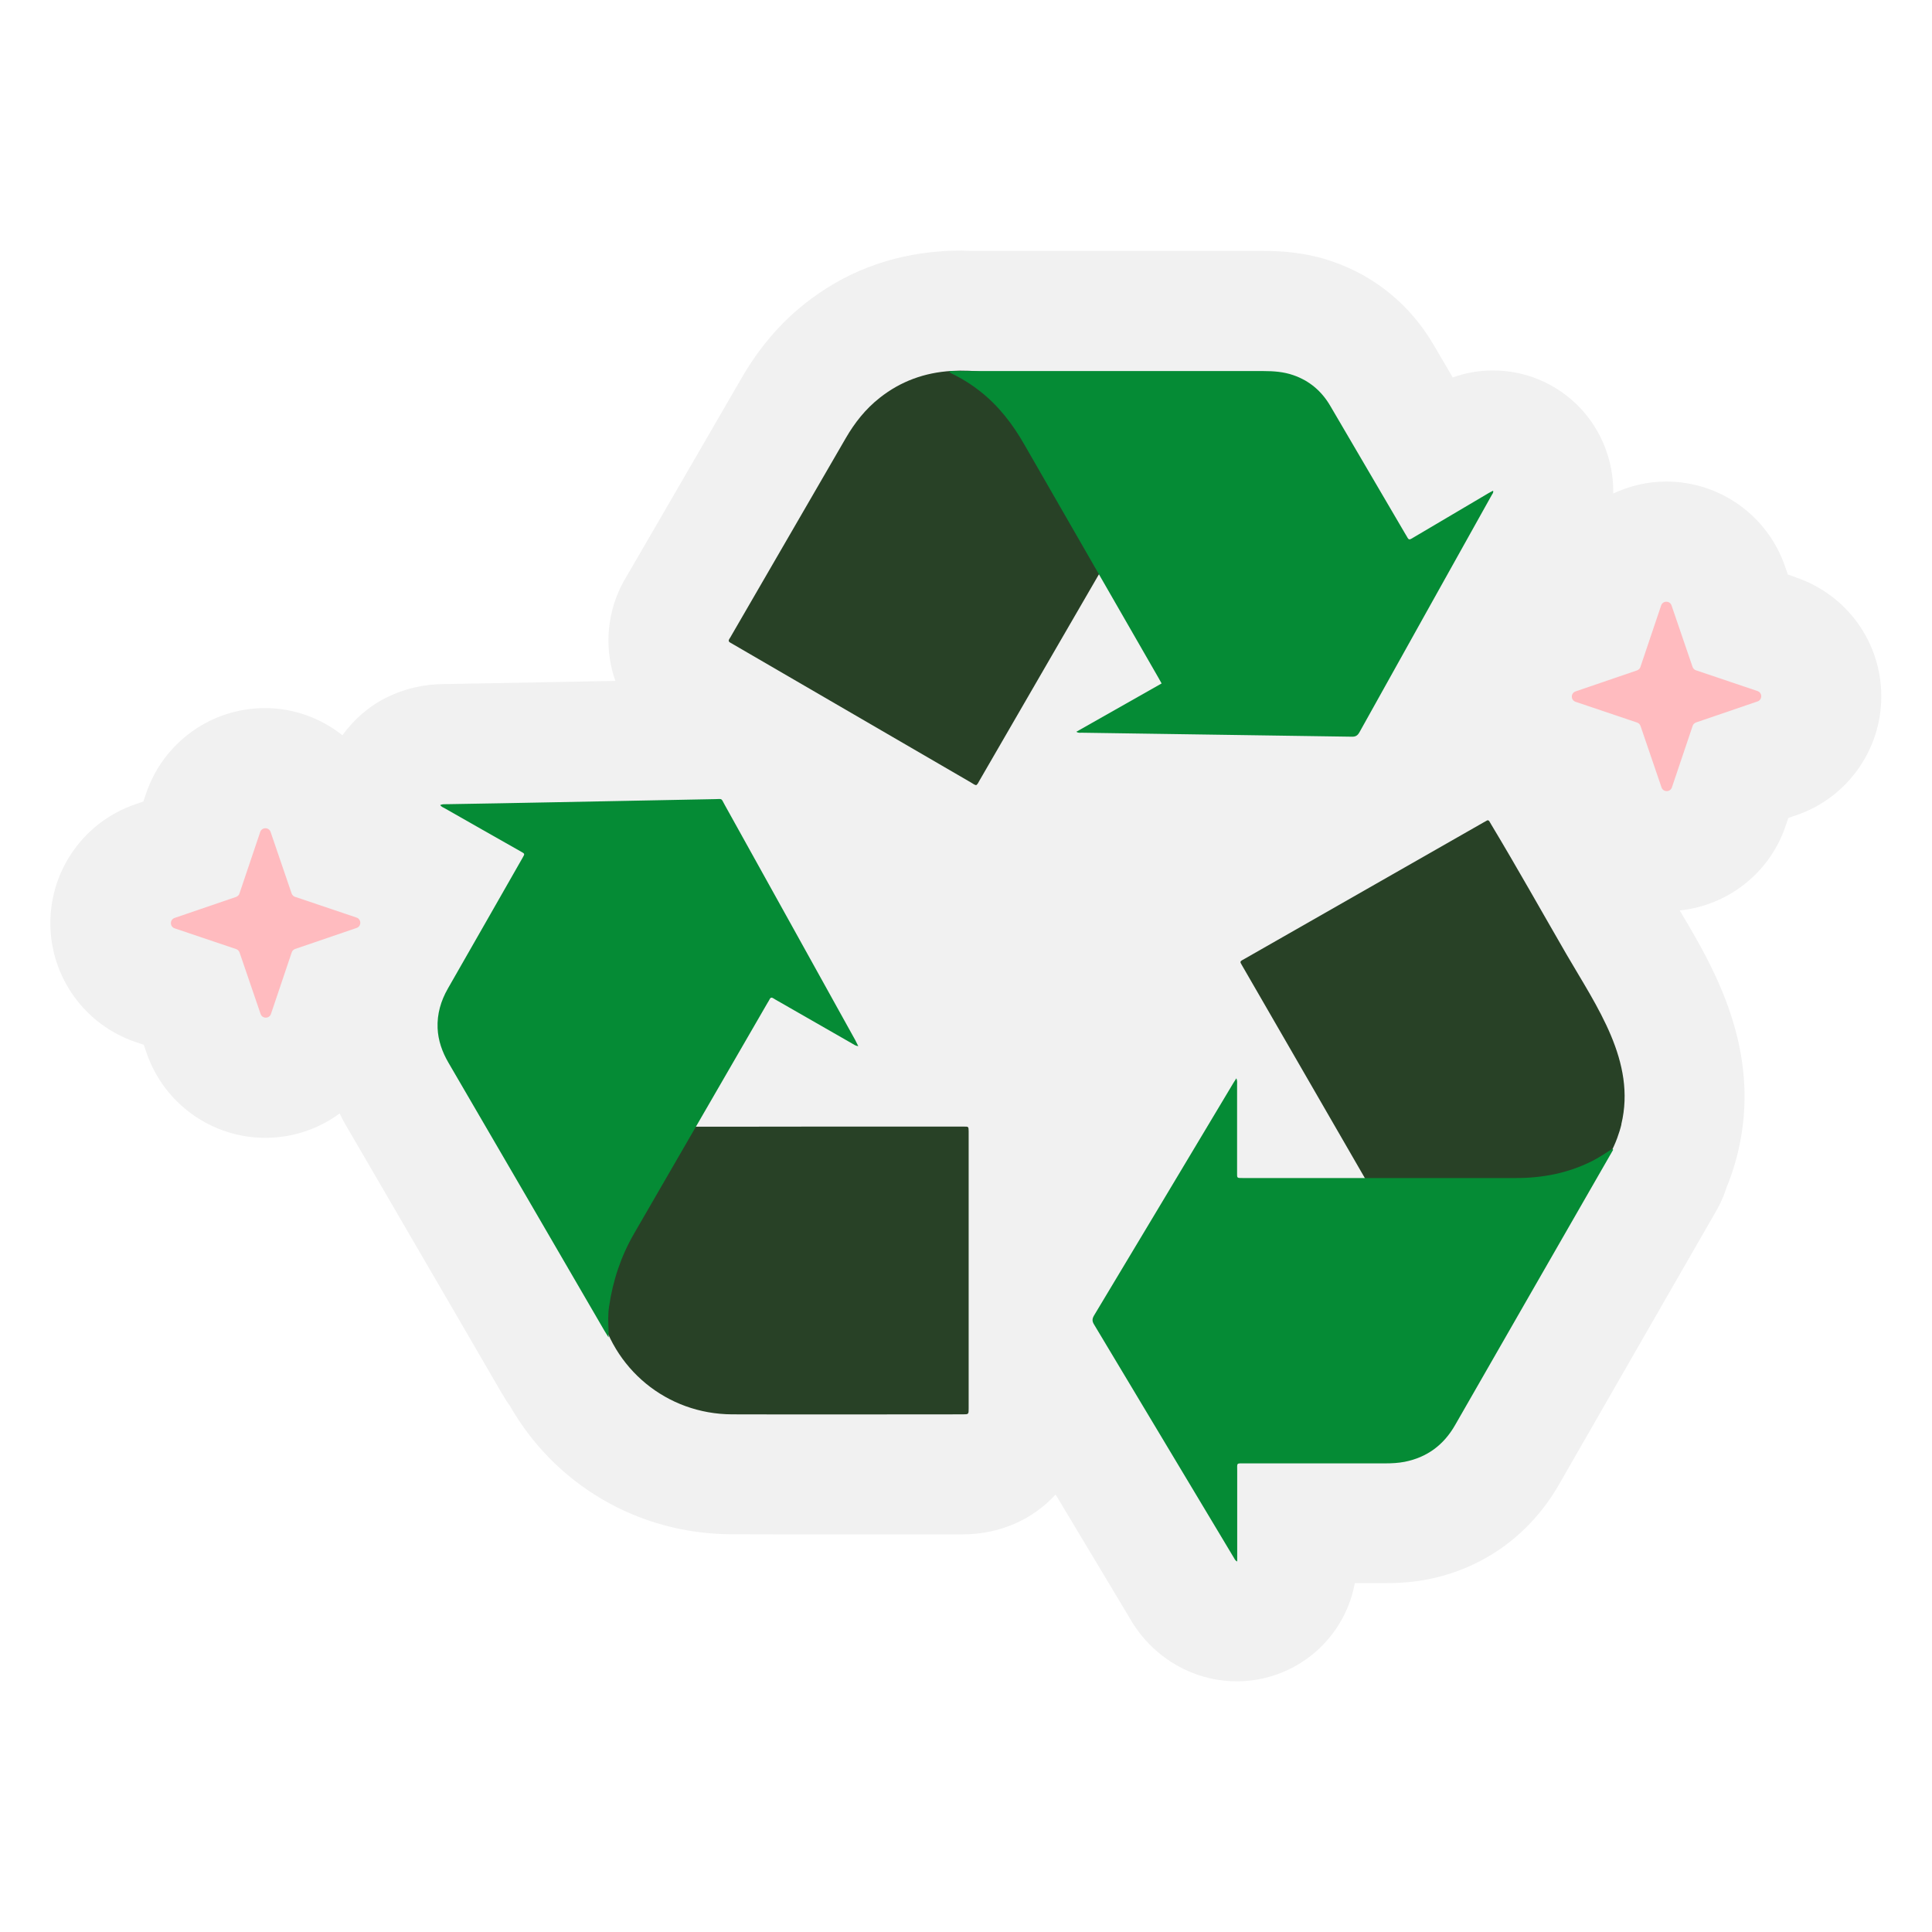
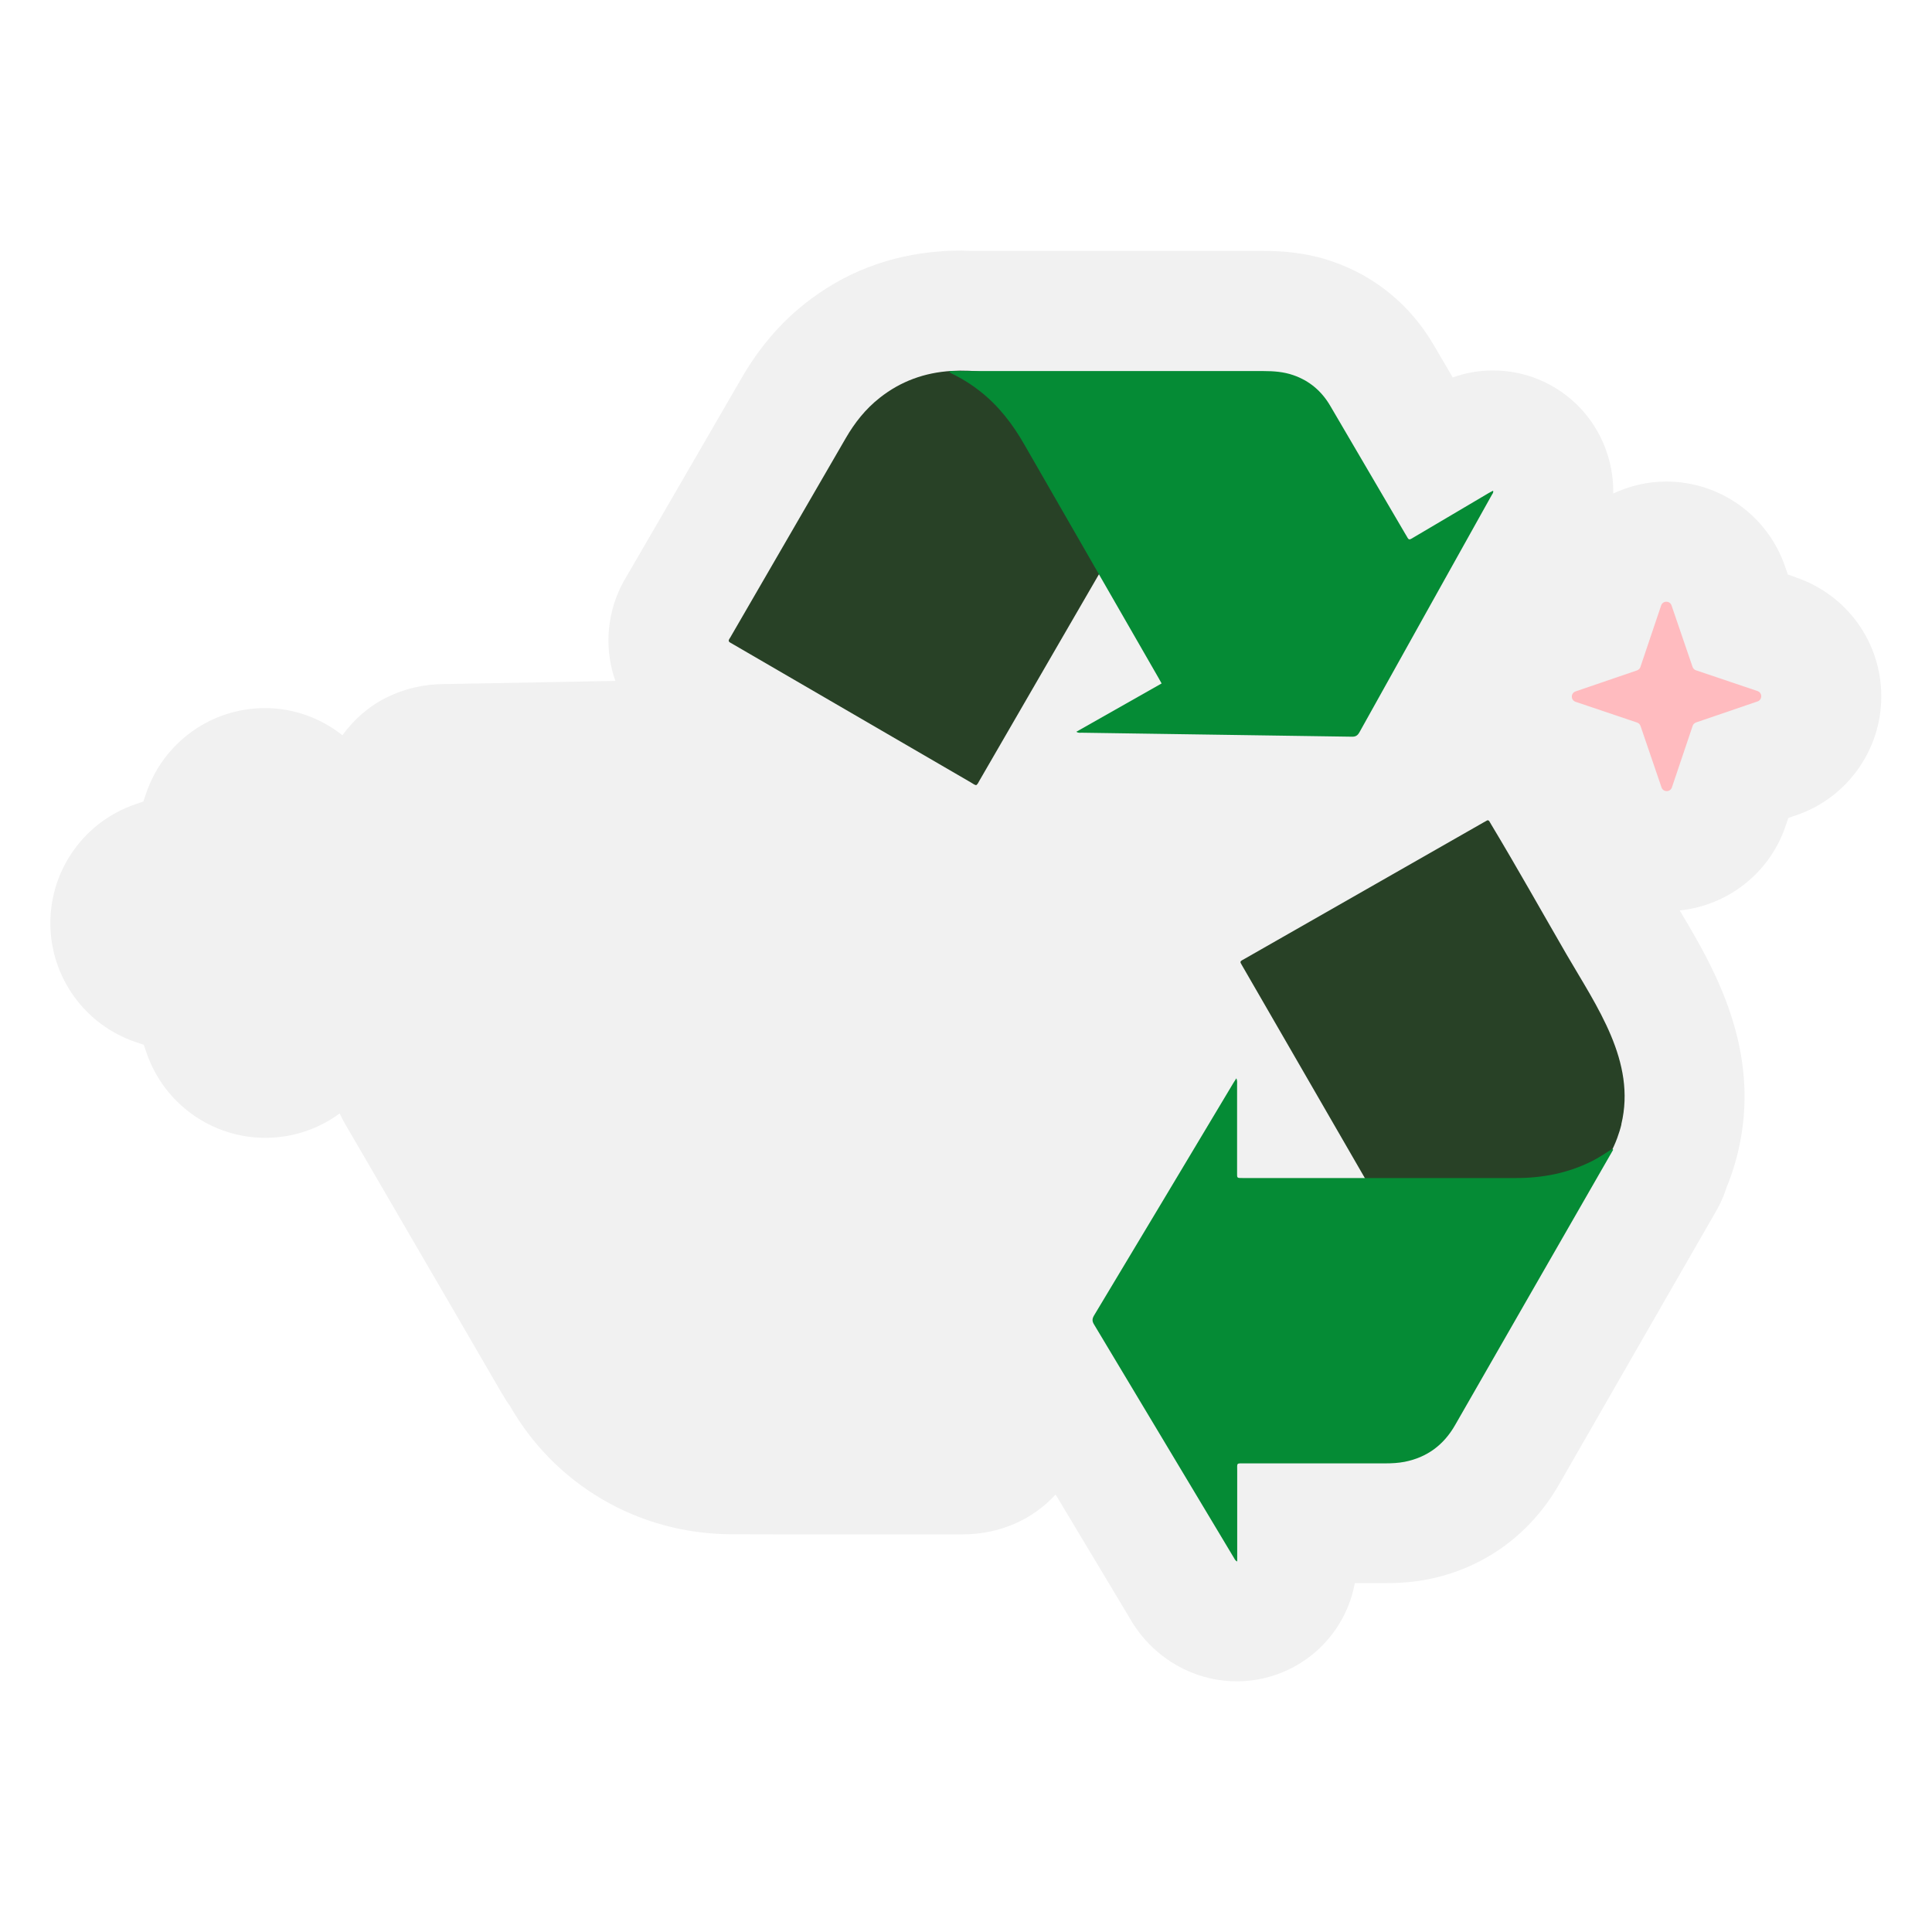
<svg xmlns="http://www.w3.org/2000/svg" id="Capa_1" data-name="Capa 1" viewBox="0 0 160 160">
  <defs>
    <style> .cls-1 { fill: #284126; } .cls-2 { fill: #ffbbbf; } .cls-3 { fill: #f1f1f1; } .cls-4 { fill: #058b35; } </style>
  </defs>
  <path class="cls-3" d="m148.74,47.81l-.68-.23-.23-.67c-1.44-4.2-5.39-7.03-9.84-7.03h0c-1.55,0-3.04.36-4.39.99.02-1.06-.13-2.12-.45-3.16-.87-2.85-2.98-5.16-5.74-6.29-1.21-.5-2.49-.74-3.77-.74-1.13,0-2.26.19-3.33.58-.52-.89-1.05-1.79-1.57-2.68-1.92-3.29-4.82-5.69-8.38-6.92-2.29-.79-4.36-.88-5.72-.88-5.66,0-11.3,0-16.95,0h-7.36c-.23,0-.45-.03-.69-.03-.47,0-.96.01-1.44.04-.1,0-.2.02-.3.03-.02,0-.03,0-.05,0-4.19.31-7.96,1.76-11.2,4.33-2.05,1.62-3.81,3.69-5.23,6.15-2.24,3.86-4.48,7.72-6.71,11.58l-2.77,4.77s-.03.05-.05.08c-1.44,2.35-1.87,5.17-1.18,7.84.07.28.16.55.26.82l-5.32.1c-1.63.03-3.26.06-4.9.09l-3.82.07h-.11c-1.69,0-3.29.37-4.76,1.09-1.49.73-2.75,1.83-3.7,3.15-1.79-1.41-4.02-2.25-6.41-2.25-4.46,0-8.42,2.84-9.85,7.07l-.23.67-.67.23c-4.21,1.44-7.04,5.41-7.03,9.86.01,4.45,2.85,8.4,7.07,9.83l.67.23.23.67c1.44,4.2,5.39,7.03,9.84,7.03,2.27,0,4.41-.74,6.15-2.02.14.27.25.54.41.8,3.17,5.45,6.34,10.89,9.51,16.34l3.41,5.87c.11.19.23.38.38.63l.1.17c.09.14.19.26.28.39,3.68,6.46,10.53,10.62,18.34,10.65,2.58.01,5.17.01,7.75.01h5.87s5.53,0,5.53,0c3.12,0,5.83-1.25,7.71-3.3,1.02,1.69,2.03,3.39,3.05,5.08l3.06,5.11c1.34,2.37,3.21,3.64,4.56,4.29,1.37.66,2.85.99,4.33.99,1.84,0,3.68-.51,5.29-1.52,2.38-1.49,3.99-3.9,4.49-6.61h2.51c1.31,0,2.42-.1,3.51-.31,4.64-.91,8.51-3.71,10.89-7.86,2.84-4.95,5.68-9.9,8.53-14.85l3.14-5.46,1.03-1.79.39-.68c.35-.62.61-1.26.82-1.92.07-.18.16-.36.22-.55.27-.73.5-1.49.68-2.23,2.06-8.53-2.06-15.44-4.79-20.02,0-.01-.02-.03-.02-.04,4-.42,7.45-3.11,8.76-6.98l.23-.68.67-.23c4.21-1.44,7.04-5.41,7.03-9.86,0-4.45-2.85-8.4-7.07-9.83Z" />
  <g>
    <g>
      <g>
        <path class="cls-1" d="m134.28,93.11c-.09.38-.21.75-.35,1.14-1.39,3.77-4.94,6.45-8.85,7.16-.87.16-1.75.22-2.64.22-2.2,0-4.41,0-6.61,0-.33,0-.51-.11-.68-.4-4.08-7.07-8.17-14.14-12.25-21.21-.04-.07-.08-.14-.12-.21-.08-.12-.06-.21.07-.28.09-.05.17-.1.25-.14,6.59-3.76,13.18-7.52,19.76-11.28.08-.05.17-.09.25-.14.1-.07.18-.04.24.06.06.1.11.19.17.29,2.12,3.53,4.13,7.12,6.19,10.68,2.53,4.36,5.81,8.93,4.56,14.11Z" />
-         <path class="cls-1" d="m67.45,93.3h12.06c.11,0,.23,0,.34,0,.36,0,.36,0,.37.38,0,.45,0,.9,0,1.35v21.33c0,.1,0,.19,0,.29,0,.47,0,.48-.48.48-6.37,0-12.74.02-19.11,0-5.42-.02-9.95-3.77-11.05-9.07-.37-1.78-.2-3.52.28-5.24.35-1.26.82-2.46,1.48-3.6,1.04-1.81,2.06-3.64,3.06-5.47.18-.32.37-.45.74-.45,4.1.02,8.2,0,12.31,0Z" />
        <path class="cls-1" d="m80.87,65.03c-.17-.02-.29-.13-.43-.21-6.57-3.82-13.15-7.64-19.72-11.46-.07-.04-.14-.09-.21-.12-.16-.08-.21-.18-.1-.34.06-.08.1-.17.15-.25,3.16-5.45,6.32-10.9,9.48-16.36.74-1.28,1.64-2.42,2.81-3.34,1.74-1.38,3.74-2.1,5.95-2.23,1.91-.11,3.76.13,5.51.91,1.95.86,3.48,2.23,4.72,3.94.31.43.6.87.87,1.33,1.16,1.93,2.3,3.87,3.47,5.79.17.28.18.49.01.78-4.1,7.06-8.19,14.14-12.28,21.2-.07.12-.12.26-.25.35Z" />
      </g>
      <g>
        <path class="cls-4" d="m133.6,95.21c-.47.82-.94,1.64-1.42,2.47-3.89,6.78-7.79,13.55-11.67,20.33-.94,1.65-2.32,2.68-4.18,3.05-.52.1-1.05.13-1.58.13-3.89,0-7.79,0-11.68,0-.7,0-.61-.06-.61.62,0,2.32,0,4.63,0,6.95v.56c-.18-.09-.22-.22-.28-.32-3.86-6.44-7.72-12.88-11.58-19.32-.17-.28-.15-.47,0-.73,3.85-6.41,7.69-12.82,11.53-19.24.07-.12.15-.24.26-.41.09.21.06.39.06.55,0,2.35,0,4.7,0,7.05,0,.06,0,.13,0,.19,0,.48-.04.47.47.47,5.4,0,10.81,0,16.21,0,2.14,0,4.28,0,6.42,0,2.19,0,4.28-.4,6.25-1.38.6-.3,1.16-.67,1.72-1.04.02.02.04.05.07.07Z" />
-         <path class="cls-4" d="m36.46,66.67c.19-.09.38-.07.57-.07,2.94-.05,5.89-.1,8.83-.16,4.45-.08,8.91-.18,13.36-.26.63-.01.48-.1.8.48,3.61,6.49,7.21,12.99,10.81,19.48.08.15.15.3.25.5-.25-.03-.38-.15-.53-.23-2.08-1.19-4.16-2.38-6.23-3.57-.08-.05-.17-.09-.25-.15-.15-.1-.26-.1-.34.08-.05.1-.11.19-.17.29-3.69,6.37-7.37,12.75-11.06,19.12-1.08,1.87-1.75,3.89-2.06,6.03-.1.65-.07,1.32-.04,1.98,0,.15,0,.3,0,.57-.15-.24-.24-.38-.33-.53-4.31-7.41-8.61-14.82-12.93-22.22-.52-.89-.86-1.85-.9-2.87-.05-1.16.27-2.26.85-3.27,1.08-1.88,2.15-3.77,3.23-5.65.98-1.72,1.96-3.43,2.94-5.15.22-.39.22-.35-.16-.57-2.08-1.18-4.17-2.36-6.25-3.55-.13-.08-.3-.12-.4-.29Z" />
        <path class="cls-4" d="m78.58,30.77c.18-.07.34-.04.49-.04,8.52,0,17.05,0,25.57,0,.84,0,1.67.06,2.47.34,1.33.46,2.34,1.32,3.05,2.53.96,1.65,1.94,3.3,2.9,4.95,1.11,1.9,2.23,3.8,3.34,5.7.06.1.12.19.17.29.08.15.18.16.32.07.09-.06.19-.11.29-.17,2.02-1.19,4.04-2.39,6.06-3.58.13-.08.27-.15.41-.22.05.16-.05.24-.1.34-3.66,6.56-7.32,13.11-10.97,19.67-.16.28-.33.37-.64.36-7.46-.11-14.92-.22-22.38-.33-.12,0-.25.04-.42-.08,2.37-1.34,4.7-2.67,7.06-4-.11-.19-.19-.35-.28-.5-3.69-6.42-7.39-12.84-11.08-19.27-.96-1.68-2.11-3.19-3.64-4.4-.68-.54-1.41-1.01-2.19-1.4-.14-.07-.29-.11-.42-.26Z" />
      </g>
    </g>
-     <path class="cls-2" d="m24.43,74.27l5.1,1.72c.41.14.41.72,0,.86l-5.09,1.74c-.13.05-.24.15-.28.28l-1.72,5.1c-.14.41-.72.41-.86,0l-1.74-5.09c-.05-.13-.15-.24-.28-.28l-5.1-1.72c-.41-.14-.41-.72,0-.86l5.09-1.74c.13-.05.24-.15.28-.28l1.72-5.1c.14-.41.72-.41.86,0l1.74,5.09c.05.13.15.24.28.28Z" />
    <path class="cls-2" d="m140.45,55.51l5.1,1.72c.41.14.41.72,0,.86l-5.09,1.74c-.13.05-.24.15-.28.28l-1.72,5.1c-.14.41-.72.41-.86,0l-1.74-5.09c-.05-.13-.15-.24-.28-.28l-5.1-1.72c-.41-.14-.41-.72,0-.86l5.09-1.74c.13-.05.24-.15.28-.28l1.72-5.1c.14-.41.72-.41.86,0l1.74,5.09c.05.13.15.24.28.28Z" />
  </g>
</svg>